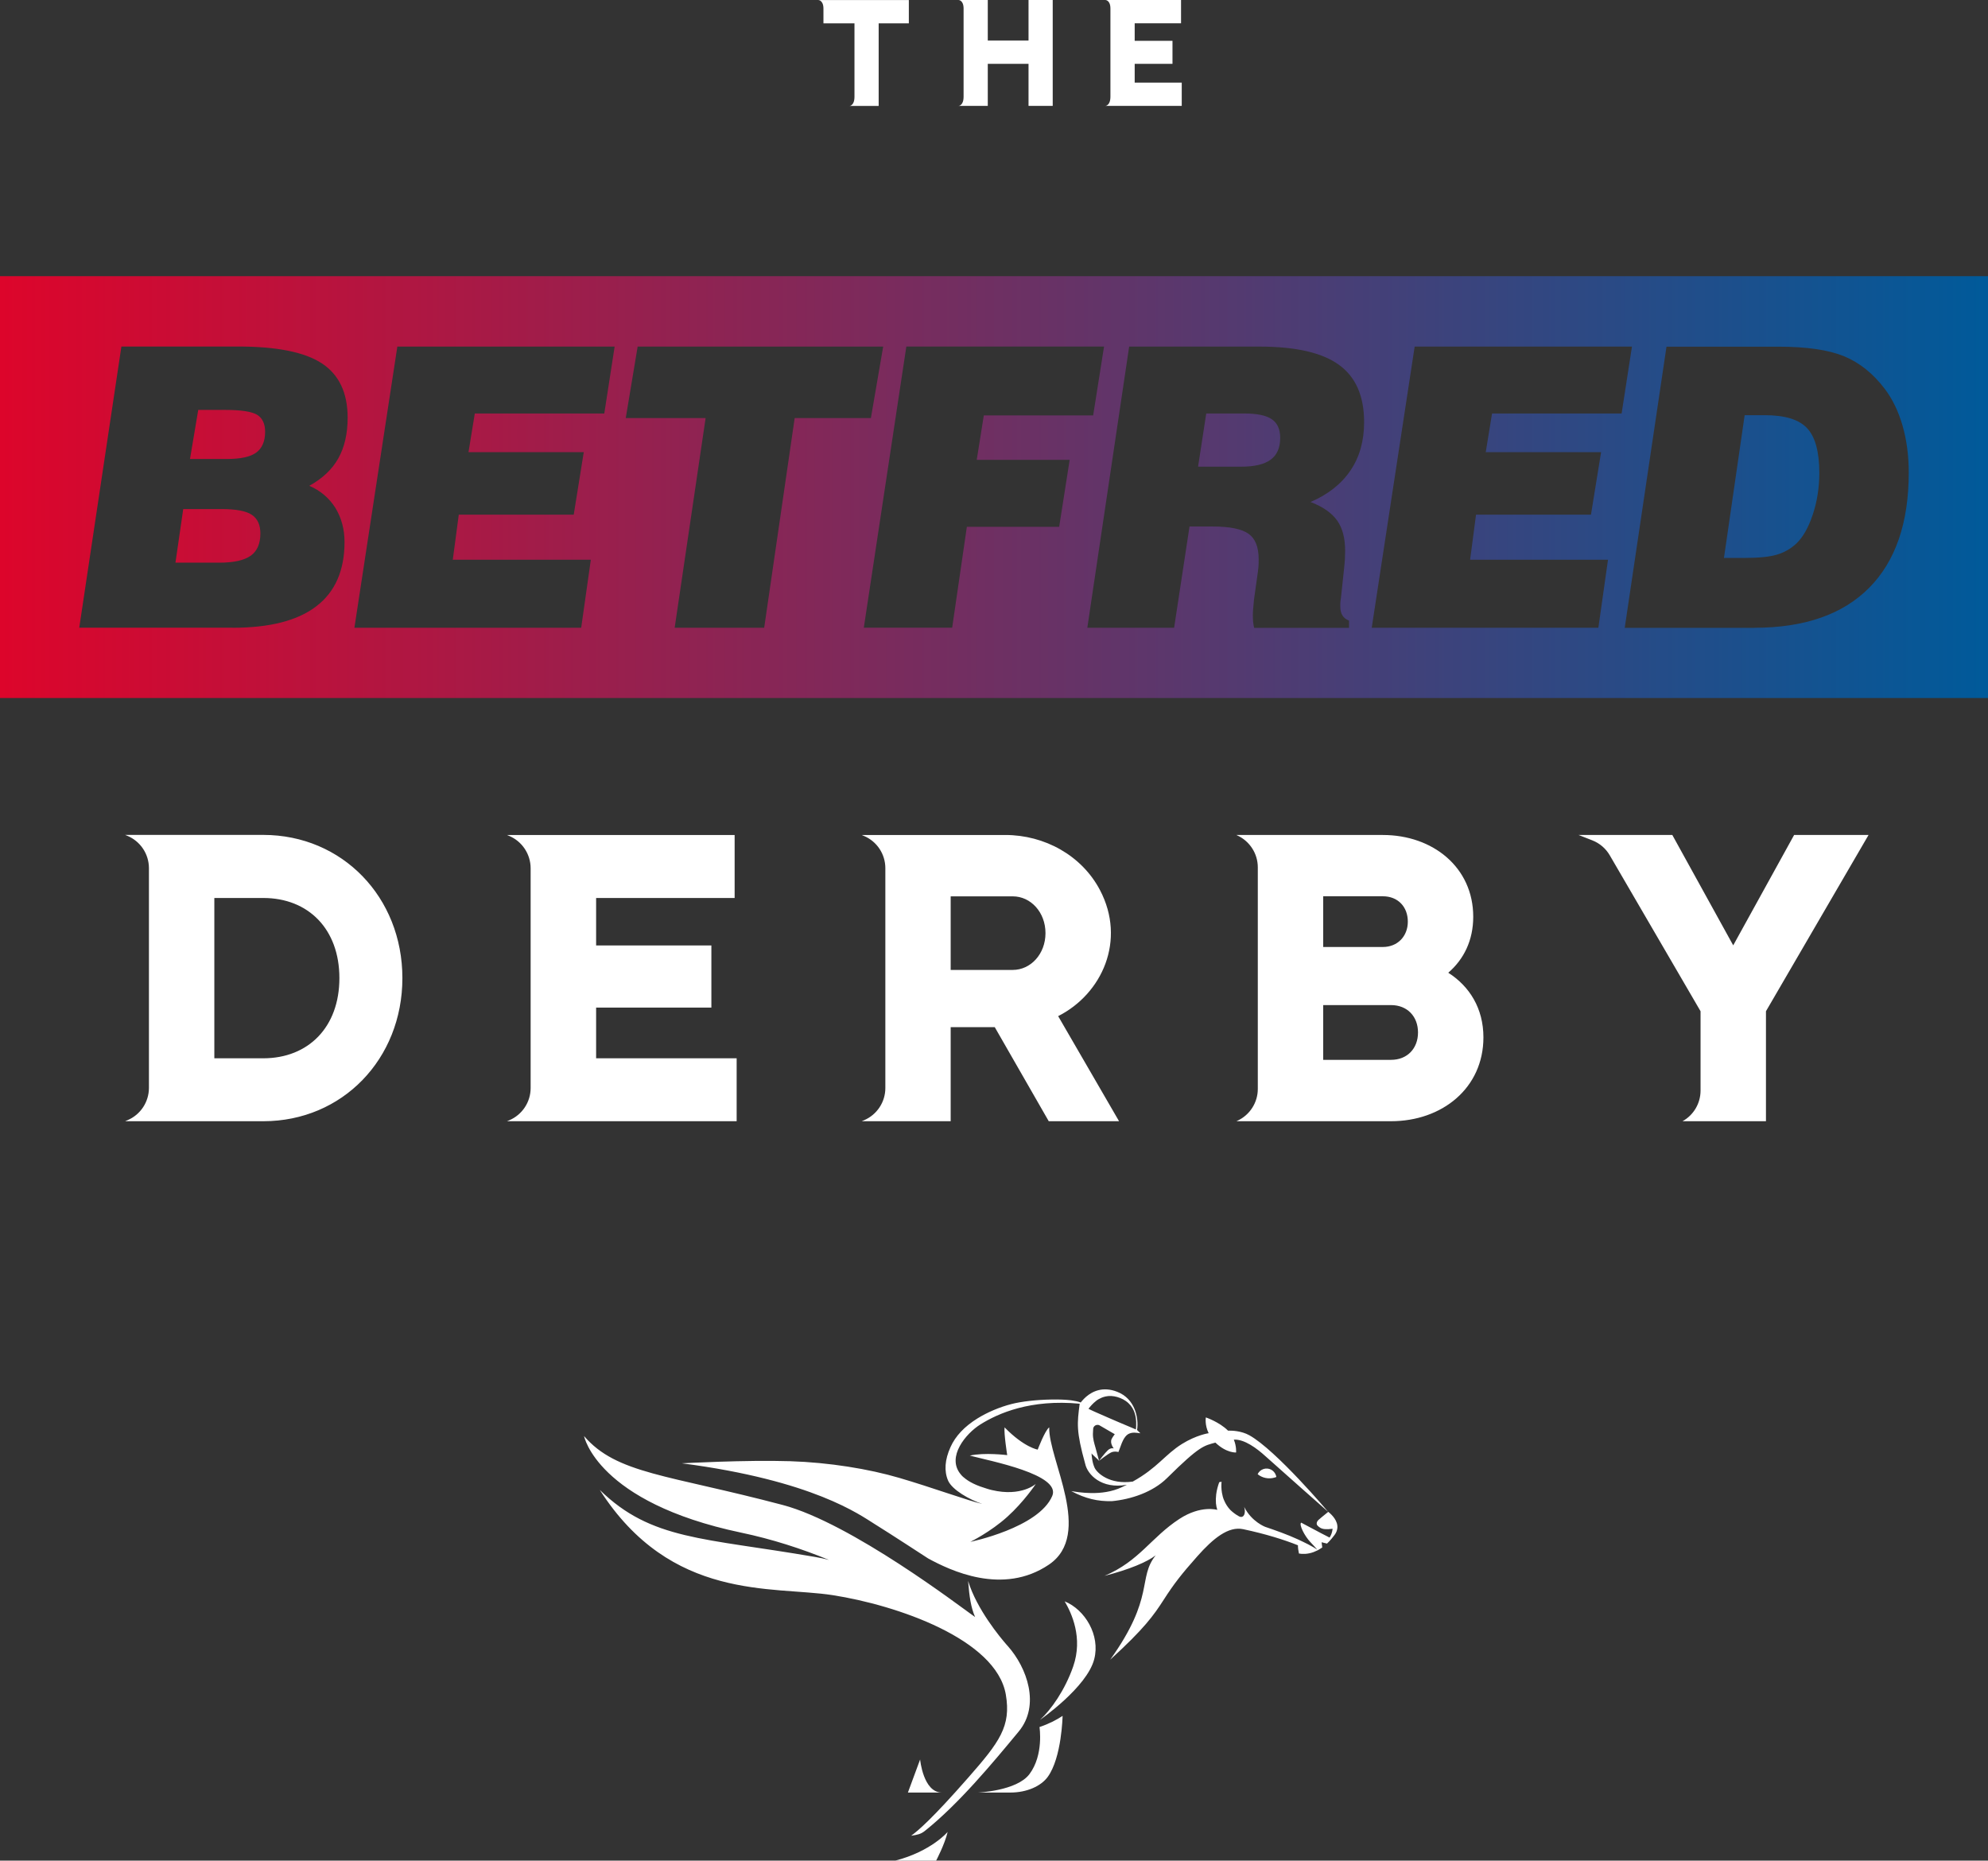
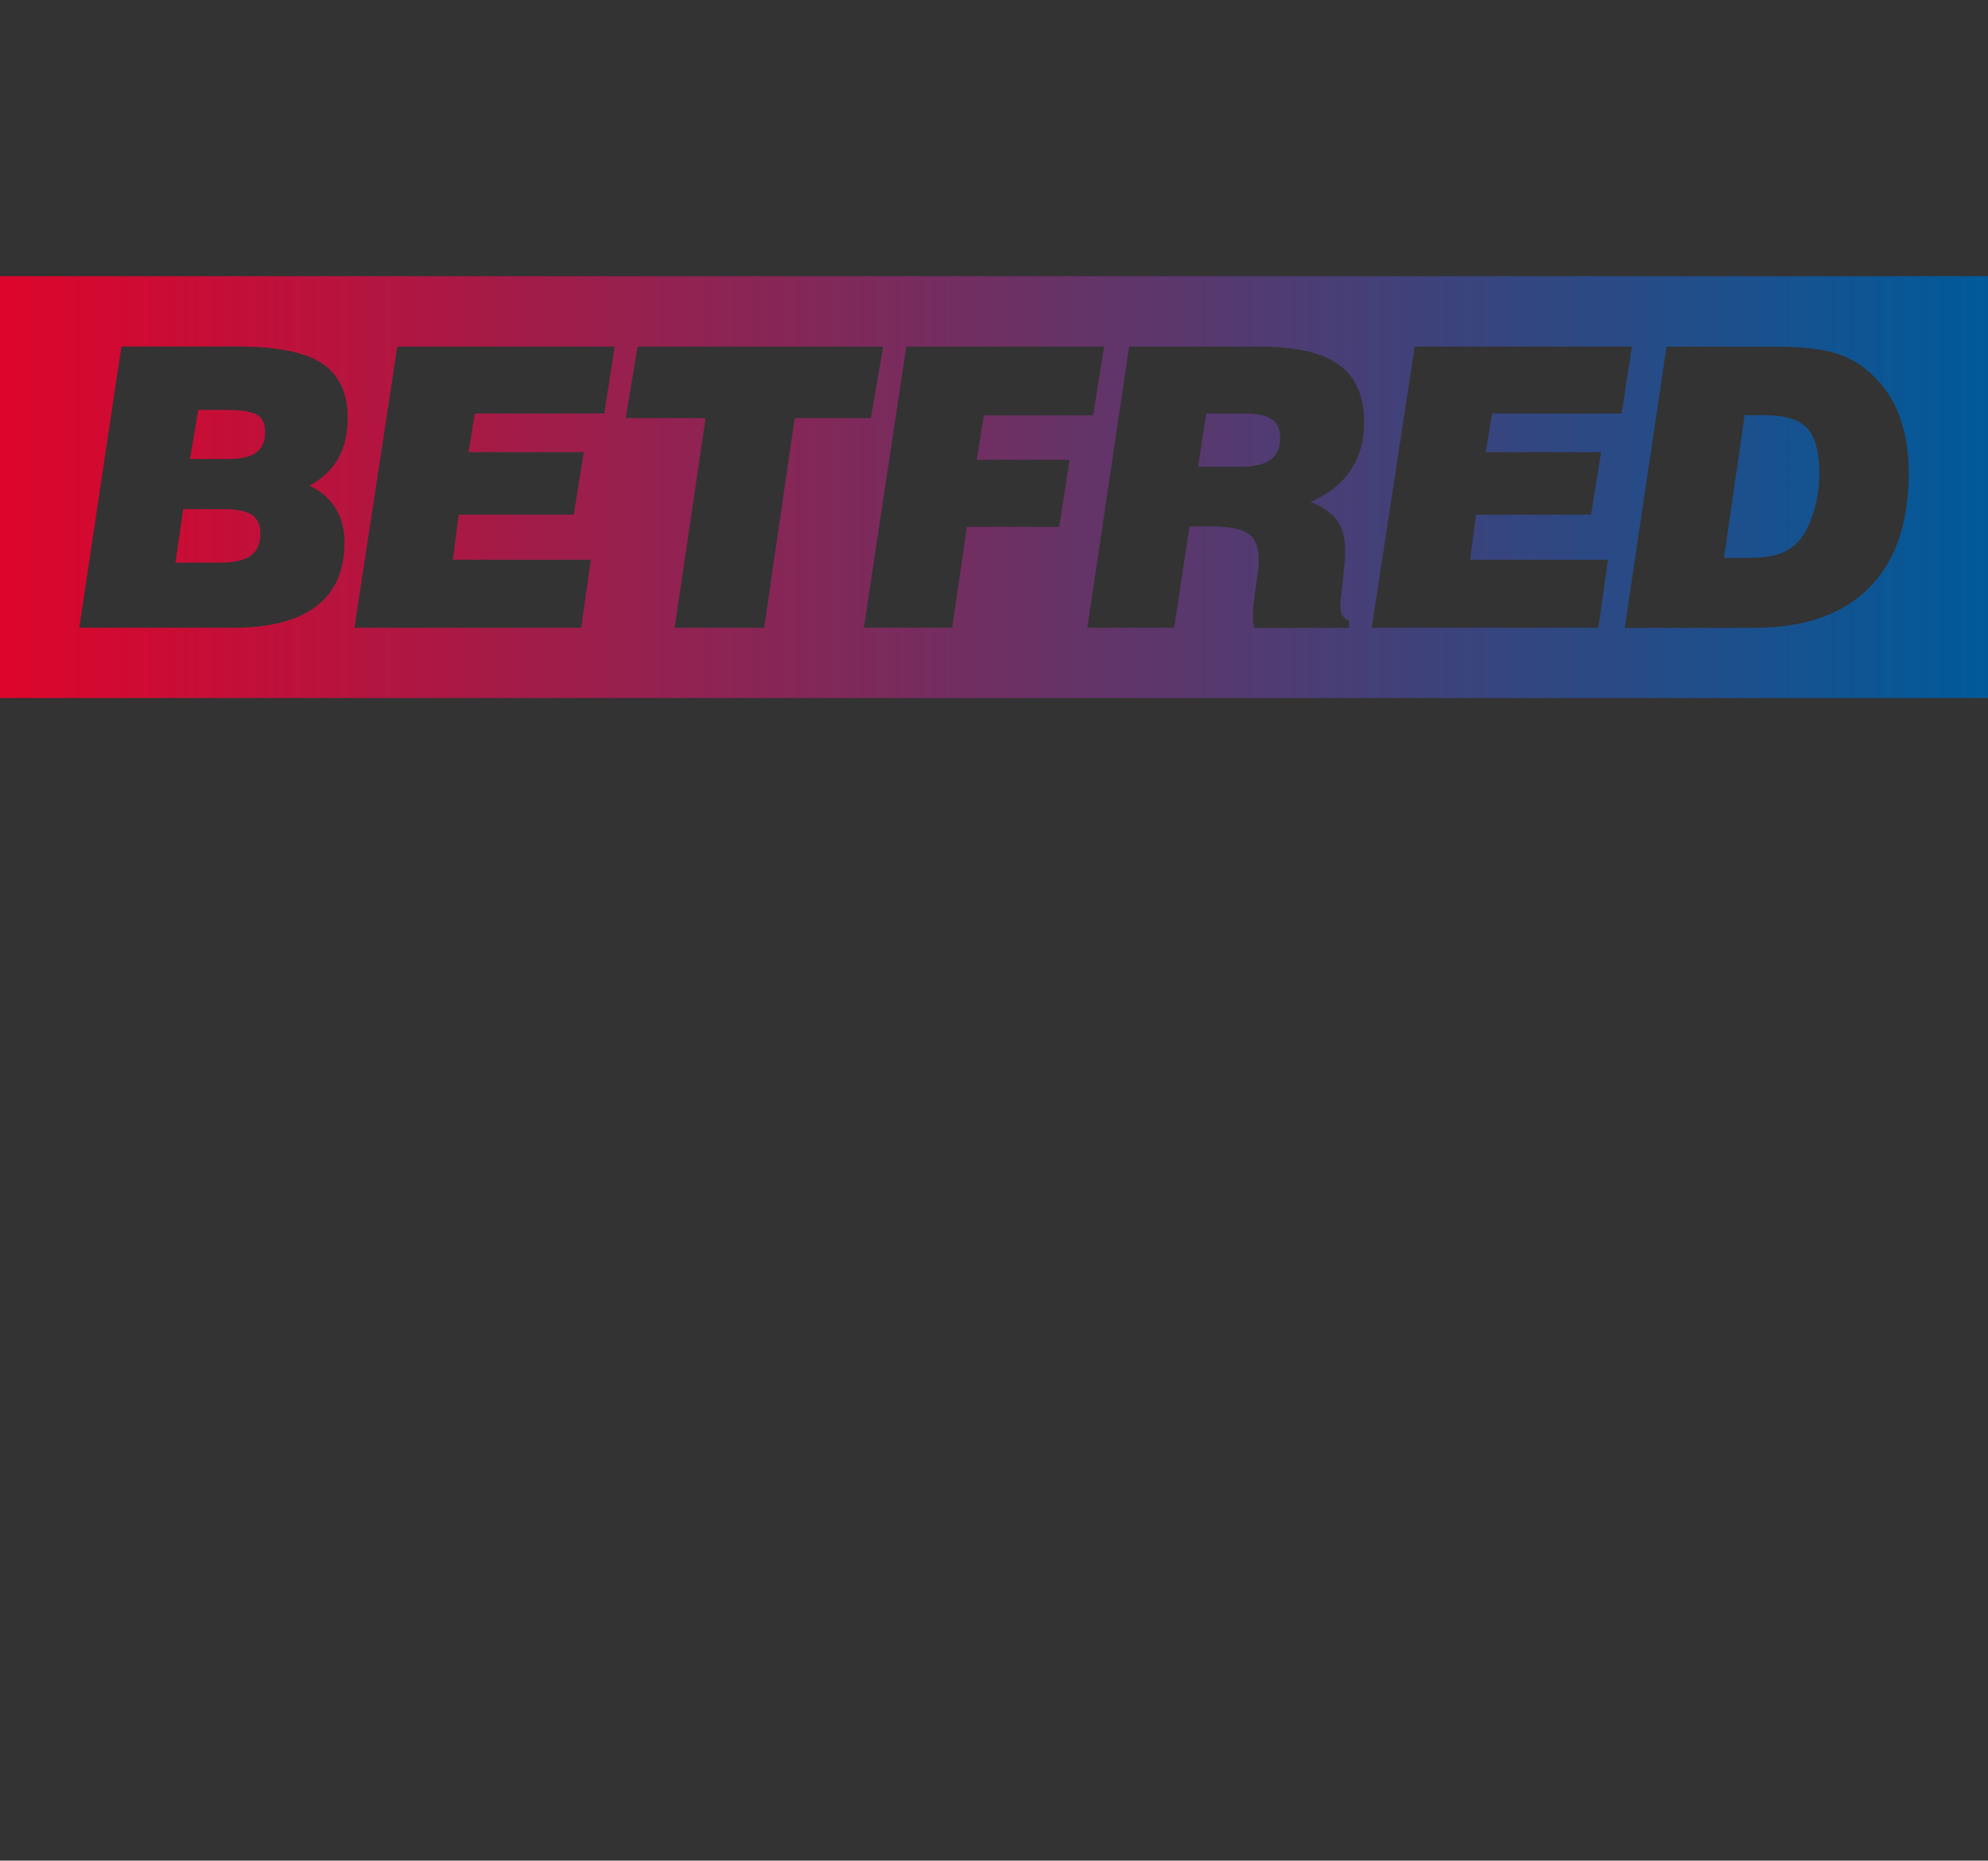
<svg xmlns="http://www.w3.org/2000/svg" id="Layer_2" data-name="Layer 2" viewBox="0 0 255.62 239.21">
  <rect x="0" y="0" width="255.62" height="239.21" fill="#333333" stroke="none" />
  <defs>
    <style>
      .cls-1 {
        fill: url(#linear-gradient);
      }

      .cls-2 {
        fill: #fff;
      }
    </style>
    <linearGradient id="linear-gradient" x1="0" y1="175.72" x2="255.62" y2="175.72" gradientTransform="translate(0 238.34) scale(1 -1)" gradientUnits="userSpaceOnUse">
      <stop offset="0" stop-color="#dd052b" />
      <stop offset="1" stop-color="#005a9a" />
    </linearGradient>
  </defs>
  <g id="Layer_1-2" data-name="Layer 1">
    <g>
      <path class="cls-1" d="m0,89.74v-54.23h255.62v54.23H0Zm29.88-9.03c4.79,0,8.38-.91,10.8-2.77,2.41-1.84,3.62-4.6,3.62-8.25,0-1.66-.4-3.12-1.18-4.4-.8-1.26-1.9-2.21-3.35-2.83,1.68-.93,2.93-2.1,3.73-3.53s1.2-3.17,1.2-5.23c0-3.21-1.11-5.53-3.31-6.98-2.2-1.45-5.8-2.17-10.78-2.17h-15l-5.42,36.15h19.69Zm-6.32-15.26h4.95c1.83,0,3.12.24,3.86.73.74.49,1.11,1.29,1.11,2.41,0,1.31-.42,2.28-1.25,2.86-.83.59-2.18.89-4.02.89h-5.65l1-6.89Zm1.93-12.75h3.44c2.05,0,3.43.21,4.12.62.69.42,1.04,1.16,1.04,2.19,0,1.24-.4,2.14-1.15,2.68-.77.56-2.03.82-3.77.82h-4.74l1.06-6.31Zm49.24,28.01l1.24-8.75h-17.75l.77-5.79h14.78l1.29-8.04h-14.82l.81-4.97h16.65l1.33-8.6h-27.94l-5.52,36.15h29.16Zm23.53,0l3.92-26.96h9.8l1.58-9.19h-31.57l-1.53,9.19h10.27l-3.98,26.96h11.51Zm24.17,0l1.89-12.98h11.87l1.35-8.61h-11.95l.91-5.71h14.06l1.4-8.86h-25.42l-5.47,36.15h11.36Zm28.54,0l1.98-13.02h2.96c2.21,0,3.74.31,4.62.93.88.62,1.31,1.71,1.31,3.25,0,.39,0,.69-.02.93-.02.22-.04.44-.07.66l-.51,3.64c-.04.46-.08.85-.11,1.18-.02.33-.04.6-.04.81,0,.32.02.61.04.88.03.27.07.52.13.75h12.2v-.93c-.38-.15-.67-.37-.84-.66-.19-.29-.28-.67-.28-1.14,0-.15,0-.3,0-.46,0-.15.05-.4.09-.74l.39-3.67c.05-.42.08-.82.11-1.21.02-.39.03-.75.03-1.1,0-1.62-.34-2.91-1.02-3.88-.69-.97-1.82-1.78-3.43-2.39,2.26-.97,3.97-2.32,5.14-4.06,1.17-1.72,1.75-3.8,1.75-6.21,0-3.36-1.08-5.81-3.24-7.37-2.15-1.56-5.56-2.34-10.23-2.34h-16.74l-5.38,36.15h11.15Zm4.13-27.55h4.89c1.64,0,2.81.24,3.54.74.72.48,1.08,1.29,1.08,2.39,0,1.27-.41,2.22-1.23,2.81-.82.61-2.09.9-3.82.9h-5.51l1.05-6.84Zm50.42,27.55l1.24-8.75h-17.73l.76-5.79h14.78l1.3-8.04h-14.83l.81-4.97h16.66l1.33-8.6h-27.94l-5.52,36.15h29.14Zm20.06,0c6.43,0,11.35-1.71,14.75-5.13s5.1-8.37,5.1-14.83c0-2.17-.27-4.19-.8-6.04-.54-1.86-1.31-3.44-2.31-4.75-1.49-1.96-3.24-3.35-5.23-4.17-2-.81-4.8-1.22-8.44-1.22h-14.37l-5.37,36.15h16.67Zm-1.25-27.33h2.6c2.57,0,4.38.55,5.42,1.66,1.05,1.11,1.58,3.03,1.58,5.75,0,1.9-.28,3.69-.84,5.36-.55,1.67-1.27,2.93-2.12,3.74-.73.67-1.56,1.15-2.5,1.42-.92.28-2.31.42-4.13.42h-2.67l2.66-18.35Z" />
-       <path class="cls-2" d="m151.95,10.62v2.99h-9.82s.65,0,.65-1.19V1.11C142.78,0,142.13,0,142.13,0h9.73v2.99h-5.96v2.26h4.86v2.96h-4.86v2.41h6.05ZM135.36,0v13.61h-3.11v-5.4h-5.24v5.4h-3.76s.65,0,.65-1.19V1.11C123.9,0,123.25,0,123.25,0h3.76v5.21h5.24V0h3.11Zm-18.5,3h-3.88v10.62h-3.76s.65,0,.65-1.19V3h-3.99v-1.88c0-1.11-.65-1.11-.65-1.11h11.63v2.99ZM51.74,125.75c0,10.41-7.73,18.4-17.87,18.4h-17.78l.3-.13c1.67-.7,2.76-2.34,2.76-4.16v-28.24c0-1.83-1.1-3.47-2.79-4.17l-.27-.11h17.78c10.14.01,17.87,8,17.87,18.41Zm-8.1,0c0-6.31-4-10.3-9.78-10.3h-6.3v20.61h6.31c5.78-.01,9.77-4,9.77-10.31Zm51.08,10.3v8.1h-29.53l.29-.12c1.67-.71,2.75-2.34,2.75-4.15v-28.25c0-1.82-1.1-3.47-2.78-4.17l-.26-.11h29.27v8.1h-17.81v6.1h14.82v7.99h-14.82v6.52h18.07Zm33.19-3.99h-5.67v12.09h-11.44l.29-.12c1.67-.71,2.75-2.34,2.75-4.15v-28.26c0-1.82-1.09-3.46-2.78-4.16l-.26-.11h18.47c5.04,0,9.83,2.63,12.17,7.09,3.38,6.43.29,13.33-5.38,16.2l7.83,13.51h-9.04l-6.94-12.09Zm-5.67-7.36h7.98c2.31,0,4.21-2.05,4.21-4.73s-1.89-4.73-4.21-4.73h-7.98v9.46Zm68.5,8.67c0,6.52-5.31,10.78-11.88,10.78h-19.88l.15-.07c1.58-.74,2.6-2.33,2.6-4.08v-28.49c0-1.76-1.03-3.36-2.63-4.1l-.12-.06h18.83c6.41,0,11.62,4.15,11.62,10.51,0,3.05-1.21,5.47-3.21,7.2,2.73,1.74,4.52,4.58,4.52,8.31Zm-20.6-18.14v6.52h7.67c1.89,0,3.21-1.37,3.21-3.26s-1.26-3.26-3.21-3.26h-7.67Zm12.19,17.51c0-2.05-1.37-3.52-3.47-3.52h-8.72v7.04h8.72c2.1,0,3.47-1.47,3.47-3.52Zm44.74-2.73v14.14h-10.73c1.43-.79,2.32-2.3,2.32-3.94v-10.2l-11.67-20.04c-.51-.88-1.3-1.56-2.25-1.93l-1.76-.69h12.05l7.83,14.19,7.83-14.19h9.57l-13.19,22.66Zm-56.28,64.36h0c-.56.45-1.18.96-1.28,1.06-.19.19-.31.51-.08.73.11.11.22.2.35.27.28.16.69.23,1.57.12-.05.49-.22.87-.39,1.13-.35-.18-.7-.36-1.05-.54-1-.52-1.94-1.02-2.6-1.38-.32.22.43,1.72,1.19,2.51.33.34.65.69.94,1.04.19-.1.58-.36.58-.36l-.09-.67.7.17c.2-.19.4-.4.6-.64.12-.14.23-.28.35-.44.24-.31.35-.62.38-.91.09-.9-.65-1.68-1.17-2.09Zm-6.88-4.41c.07-.02.13-.05.2-.07,0-.06-.02-.13-.04-.19-.21-.67-.92-1.05-1.59-.84-.35.11-.63.36-.77.67.58.48,1.41.67,2.2.43Zm-32.92,32.65c2.79-3.37,1.08-8.2-1.42-11h0c-.06-.06-.11-.13-.17-.19-.75-.86-3.81-4.51-4.92-8.17.16,2.04.37,3.44.9,4.64-.19-.13-.34-.24-.44-.31-1.3-.9-15.5-11.77-24.29-14.09-14.81-3.92-21.35-3.98-25.55-8.86,0,0,1.66,8.51,20.18,12.41,4.01.84,7.81,2.08,11.31,3.51-.61-.16-1.23-.29-1.84-.39-14.29-2.47-21.01-2.13-27.63-8.61,9.18,14.35,22.19,12.33,29.94,13.53,8.2,1.27,21.04,5.64,22.27,12.78.7,4.08-.81,6.1-4.82,10.67-4.69,5.35-6.48,6.85-7.35,7.48h0c.79-.11,1.25-.21,1.75-.61,4.33-3.45,8.64-8.63,12.08-12.79Zm29.66-38.08c-1.04-.58-2.25-.61-2.75-.6-1.11-1.11-2.85-1.7-2.85-1.7,0,0-.17.94.36,2.03h0s-1.56.22-3.44,1.39c-2.2,1.38-3.13,3.06-6.32,4.83-2.96.42-4.58-1.09-4.9-1.77-.32-.68-.38-1.57-.4-1.86.02.09.92.86.97.96l-.47-1.73c-.14-.5-.34-1.11-.32-1.77l.03-.58c0-.31.28-.56.59-.54.08,0,.15.02.21.05h0s1.98,1.15,1.98,1.15c0,0-.26.33-.4.61-.27.56.27,1.22.27,1.22,0,0-.37-.14-.76.23-.38.35-1.14,1.36-1.14,1.36,0,0,1.13-.88,1.57-1.08.44-.2.93-.05.93-.05l.38-1.01s.33-.98.87-1.29c.54-.3,1.07-.17,1.57-.11-.11-.1-.42-.41-.42-.42.23-1.6-.28-4.02-2.55-4.91-1.85-.73-3.2-.06-4.01.64-.18.16-.34.32-.48.48-.07.08-.15.17-.21.25-.32-.12-.74-.21-1.25-.28-.67-.08-1.5-.12-2.5-.1-1.91.03-3.88.25-5.15.58-1.55.4-3.09,1.06-4.36,1.84-1.68,1.04-2.85,2.28-3.48,3.69-.74,1.64-.84,3.09-.31,4.32.53,1.19,2.75,2.45,4.39,2.99-1.7-.37-6.48-2.12-10.65-3.34-3.94-1.16-9.04-1.99-14.05-2.15-5.69-.18-13.93.27-13.93.27,16.93,2.2,22.92,6.65,24.78,7.8s6.89,4.43,6.89,4.43c2.81,1.53,9.6,4.82,15.54.79,5.74-3.9-.08-13.51.03-17.64-.55.4-1.48,2.86-1.48,2.86,0,0-1.73-.27-4.26-2.86-.1.79.34,3.57.34,3.57,0,0-2.92-.37-4.81.06,2.69.71,11.78,2.43,10.6,5.19-1.75,4.1-10.53,5.9-10.53,5.9,0,0,2.59-1.27,4.75-3.22s3.67-4.23,3.67-4.23c0,0-1.87,1.69-5.66.79-.41-.09-.85-.25-1.49-.46-.15-.06-.31-.12-.46-.18-.57-.24-1.03-.5-1.4-.78-.29-.23-.44-.33-.68-.64-1.8-2.22.69-5.2,2.55-6.37,2.31-1.45,6.46-3.27,12.78-2.67-.33,2.53-.47,3.5.71,7.74.29,1.34,2.06,3.28,5.36,2.68-.21.1-.42.21-.65.31-2.59,1.23-5.7.62-6.5.51,1.86.98,3.39,1.32,5.2,1.29,2.46-.23,5.27-1.15,7.11-2.97,4.28-4.24,4.77-4.15,6.22-4.56,1.43,1.37,2.66,1.27,2.66,1.27,0,0,.07-.78-.29-1.65,1.34-.09,2.96,1.12,4.09,2.15,1.23,1.12,8.04,7.13,8.04,7.13,0,0-6.69-7.92-10.13-9.84Zm-19.71-4.43c.11-.08.22-.16.35-.23.25-.14.52-.25.82-.32.15-.03.31-.06.47-.07.22-.01.45,0,.69.04s.5.11.77.22c.26.1.5.23.7.37.51.35.83.78,1.04,1.25.15.35.24.72.28,1.07,0,.12.02.24.03.35,0,.18,0,.36,0,.53s-.02.33-.04.47h0s-.08-.03-.18-.08c-.09-.04-.19-.08-.33-.14-.32-.14-.77-.33-1.28-.54-.17-.07-.34-.15-.52-.22-.36-.15-.73-.31-1.09-.47s-.72-.31-1.05-.46c-.33-.14-.63-.28-.89-.39-.38-.17-.65-.3-.75-.36.23-.3.56-.69.99-1.02Zm21.74,16.2h0s-1.75-.66-2.7-2.56c.25.85-.07,1.46-.6,1.24-.06-.03-.12-.06-.17-.09-.29-.16-.69-.45-1-.75-.36-.38-.61-.78-.79-1.2-.17-.36-.24-.69-.3-1.02-.09-.52-.09-1.01-.05-1.42.19-.04-.49.1-.3.06-.16.45-.32.99-.39,1.57-.05.53-.06.68-.03,1.15.03.28.08.56.17.84,0,0-2.09-.65-4.87,1.16-3.66,2.39-5.15,5.43-9.63,7.32,3.15-.8,5.5-1.79,6.58-2.64-2.36,2.96-.05,5.31-5.85,13.42,4.4-4.01,5.59-5.7,6.89-7.72s2.25-3.25,4.31-5.57,4-3.89,5.9-3.49c2.91.62,5.27,1.36,7.04,2.07,0,.33.05.69.13,1.06.43.08,1.09.1,1.87-.18.16-.06.4-.17.57-.25-.76-.55-1.69-.97-2.55-1.38-1.42-.65-2.88-1.16-4.23-1.62Zm-25.78,9.58c.88,1.5,2.38,4.69,1.09,8.38-1.06,3.04-2.85,5.56-4.26,6.85,0,0,6.05-4.18,6.97-7.81.79-3.06-1.18-6.35-3.8-7.42Zm-15.79,24.58c-2.4,0-2.8-4.25-2.8-4.25l-1.57,4.25h4.37Zm4.63,0h4.17c2.14,0,3.94-.83,4.8-2,1.82-2.49,1.92-7.86,1.92-7.86-.73.49-1.66.99-2.97,1.44,0,0,.57,3.57-1.29,6.05-1.63,2.17-6.63,2.37-6.63,2.37Zm-10.61,8.75h5.24s1.11-2.09,1.48-3.69c-.01.03-2.14,2.5-6.72,3.69Z" />
    </g>
  </g>
</svg>